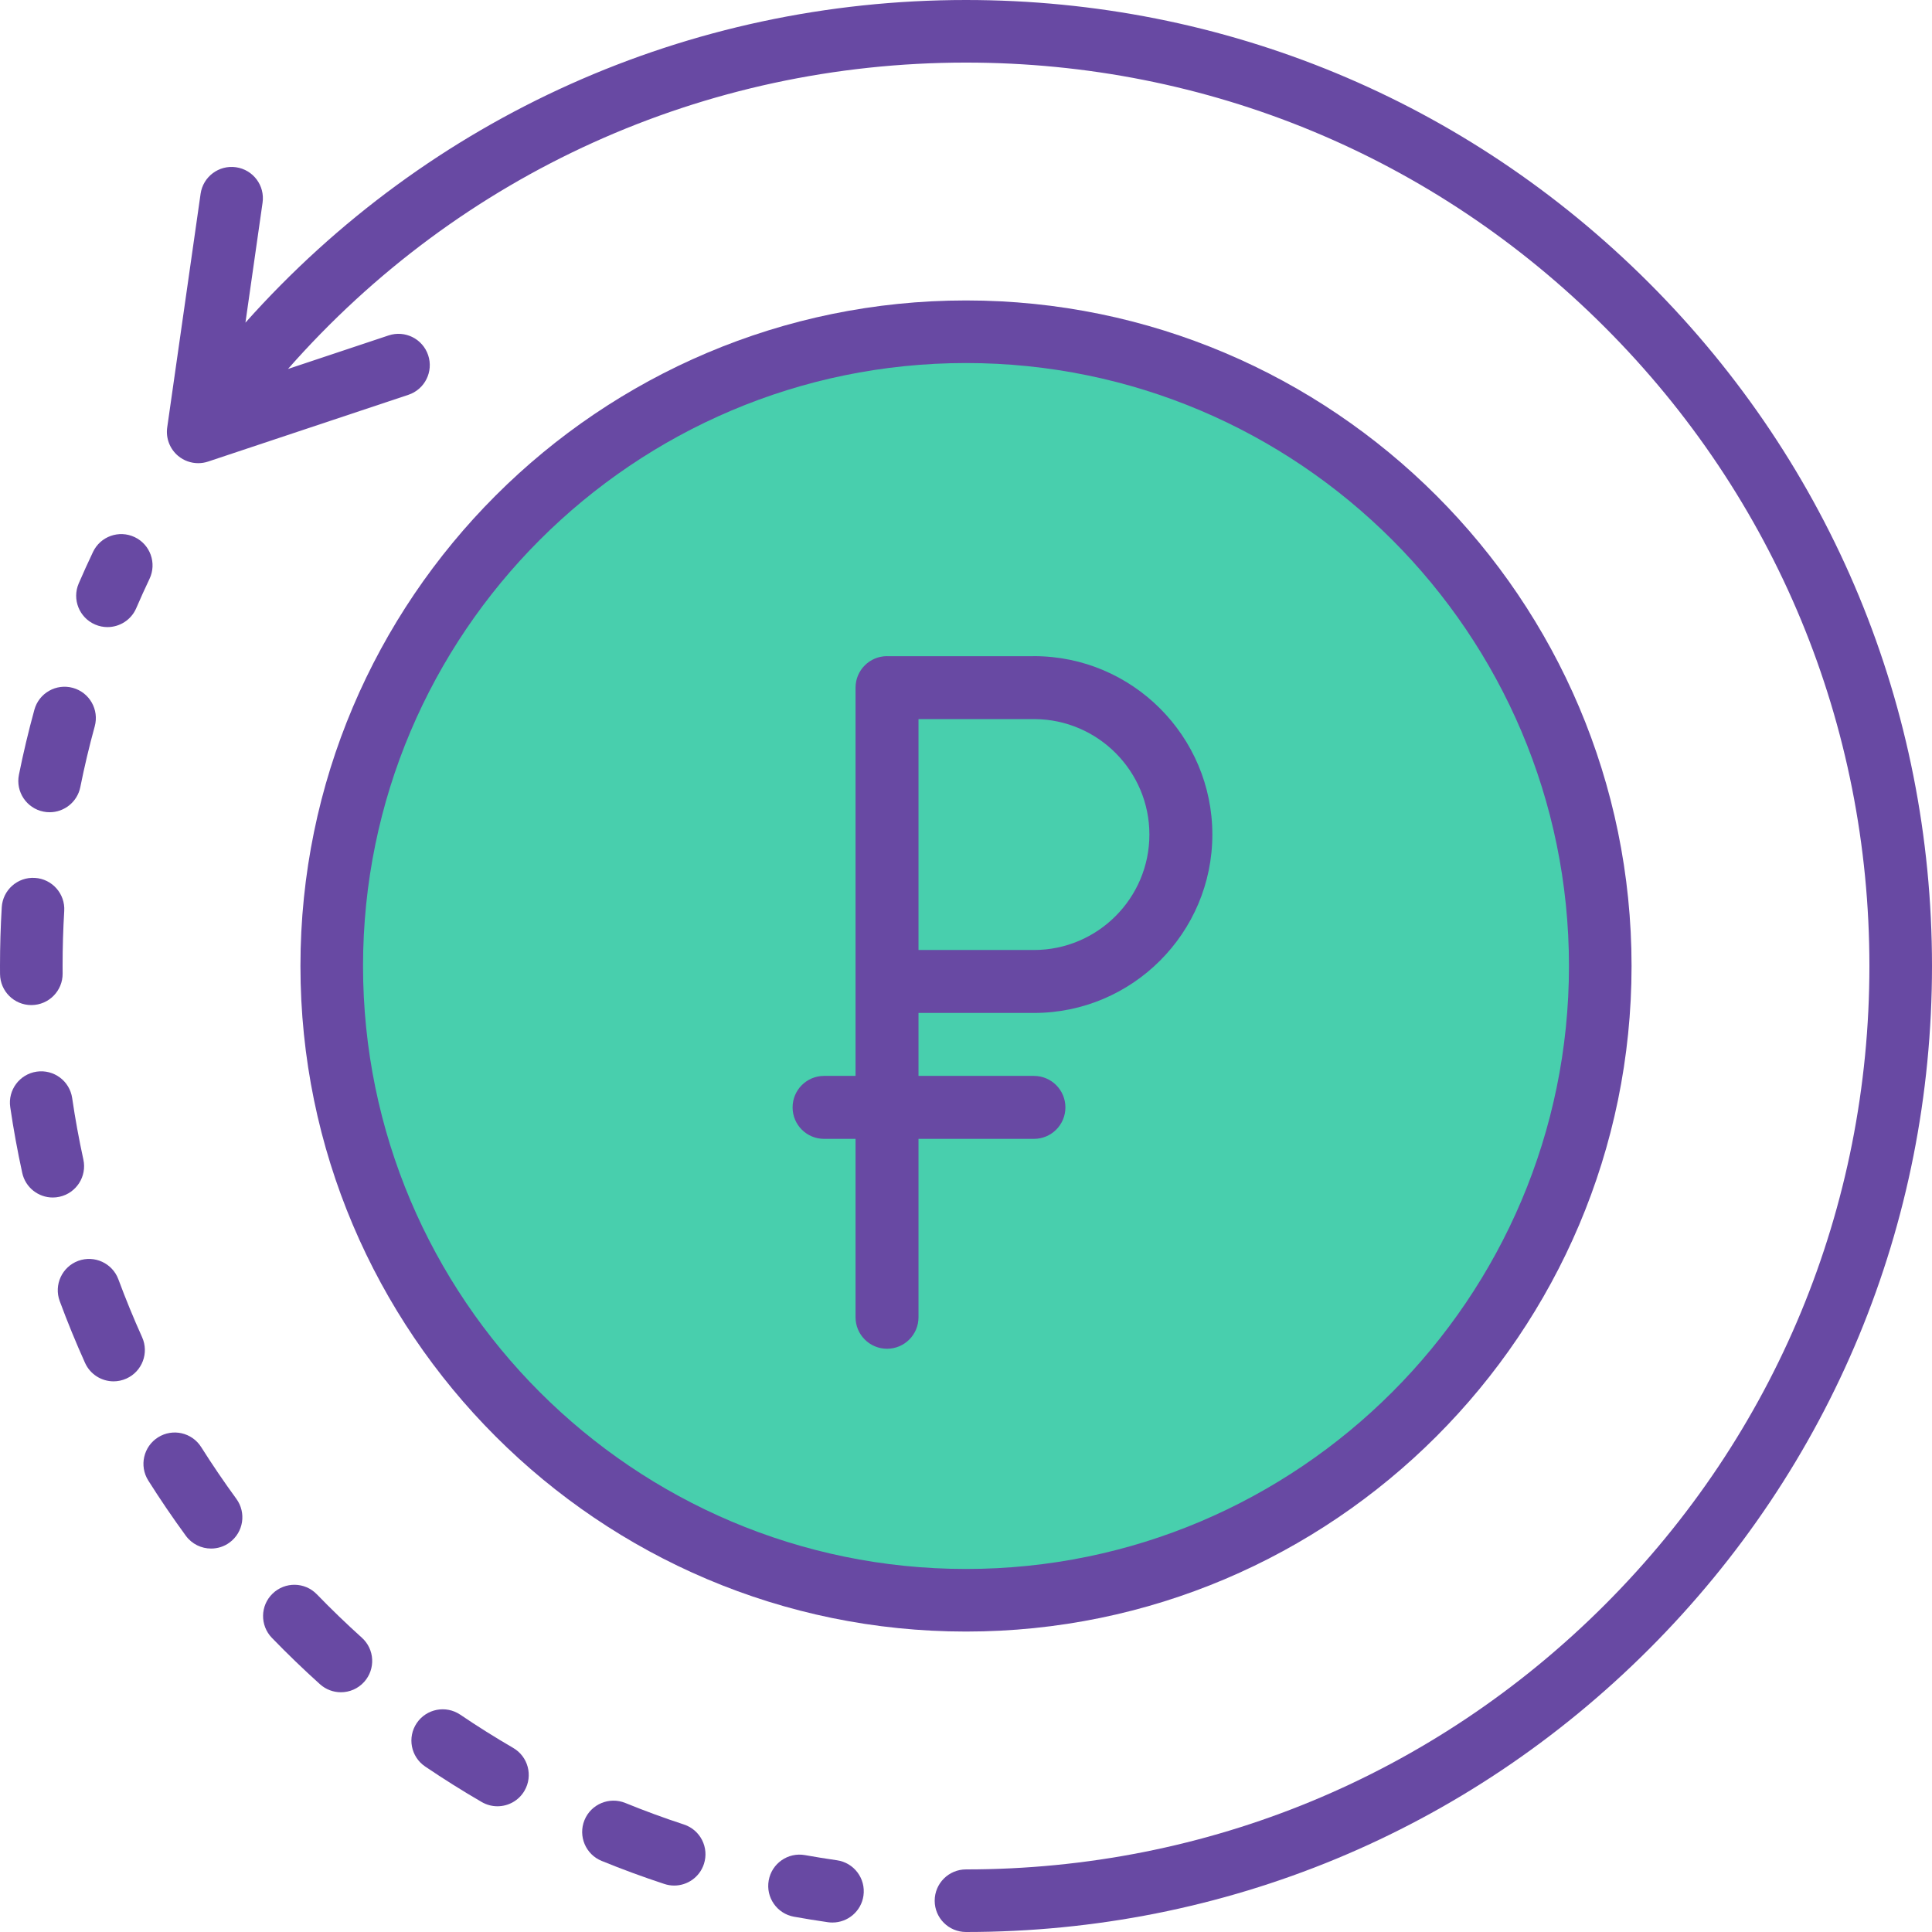
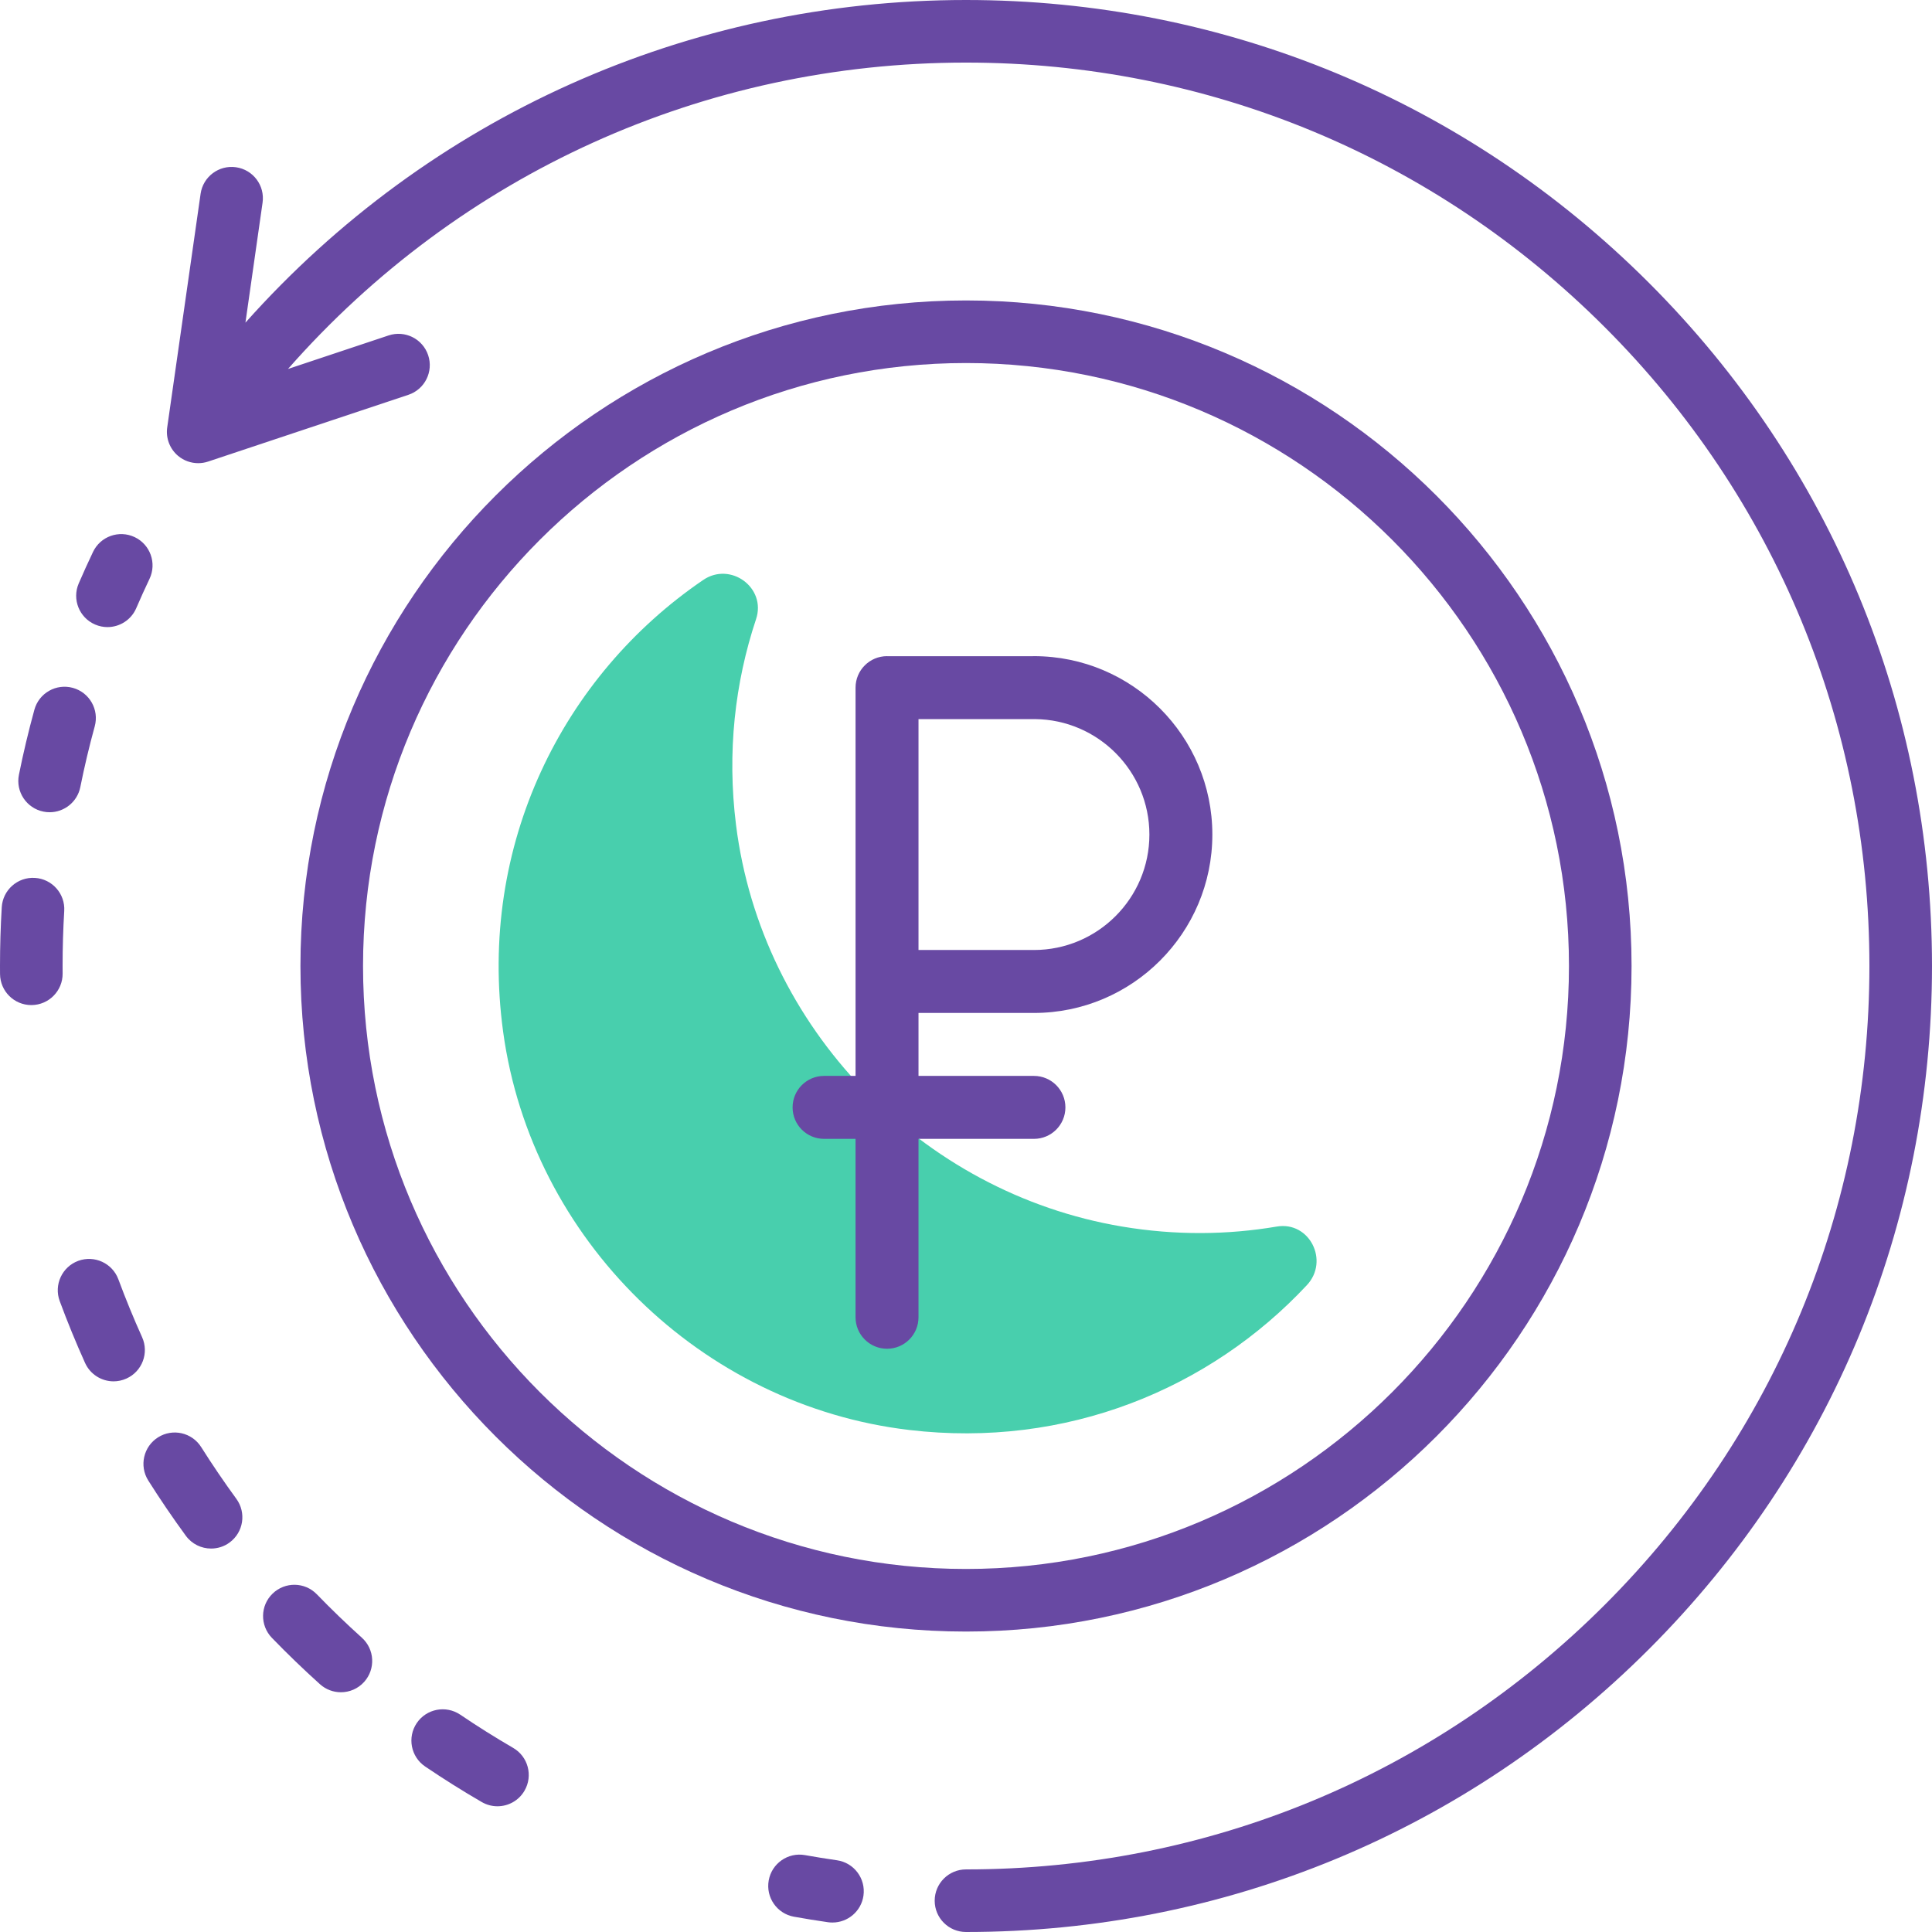
<svg xmlns="http://www.w3.org/2000/svg" width="53" height="53" viewBox="0 0 53 53" fill="none">
-   <path d="M26.5 43.9C36.11 43.9 43.9 36.109 43.9 26.5C43.9 16.89 36.11 9.1 26.5 9.1C16.891 9.1 9.101 16.89 9.101 26.5C9.101 36.109 16.891 43.9 26.5 43.9Z" fill="#48CFAD" />
  <path d="M30.784 33.648C25.26 32.722 20.886 28.187 20.191 22.629C19.942 20.637 20.16 18.728 20.741 16.984C21.028 16.123 20.041 15.399 19.291 15.91C15.448 18.526 13.1 23.169 13.803 28.309C14.582 34 19.236 38.554 24.941 39.228C29.251 39.738 33.19 38.103 35.851 35.255C36.474 34.589 35.924 33.495 35.025 33.648C33.674 33.877 32.251 33.894 30.784 33.648Z" fill="#48CFAD" />
  <path d="M26.5 44.758C36.567 44.758 44.758 36.568 44.758 26.5C44.758 16.432 36.567 8.242 26.5 8.242C16.432 8.242 8.242 16.432 8.242 26.5C8.242 36.568 16.432 44.758 26.5 44.758ZM26.5 9.959C35.621 9.959 43.041 17.379 43.041 26.5C43.041 35.621 35.621 43.041 26.5 43.041C17.379 43.041 9.959 35.621 9.959 26.5C9.959 17.379 17.379 9.959 26.5 9.959Z" fill="#6849A3" />
  <path d="M28.364 27.788C31.062 27.788 33.258 25.593 33.258 22.894C33.258 20.195 31.062 18 28.364 18C28.353 18 28.343 18 28.332 18.001H24.335C24.334 18.001 24.334 18 24.334 18C23.857 18 23.47 18.387 23.47 18.864V18.864V26.924V29.515H22.606C22.129 29.515 21.743 29.902 21.743 30.379C21.743 30.856 22.129 31.242 22.606 31.242H23.47V36.136C23.47 36.613 23.857 37 24.334 37C24.811 37 25.197 36.613 25.197 36.136V31.242H28.364C28.841 31.242 29.227 30.856 29.227 30.379C29.227 29.902 28.841 29.515 28.364 29.515H25.197V27.788H28.364ZM28.364 19.728C28.373 19.728 28.383 19.728 28.392 19.727C30.125 19.742 31.531 21.157 31.531 22.894C31.531 24.64 30.11 26.061 28.364 26.061H25.197V19.728H28.364Z" fill="#6849A3" />
  <path d="M45.238 7.762C40.233 2.756 33.578 0 26.5 0C18.88 0 11.764 3.206 6.733 8.851L7.203 5.559C7.27 5.089 6.944 4.655 6.474 4.588C6.005 4.521 5.57 4.847 5.503 5.316L4.587 11.726C4.545 12.021 4.659 12.316 4.887 12.507C5.044 12.638 5.239 12.706 5.437 12.706C5.528 12.706 5.62 12.692 5.709 12.662L11.203 10.831C11.653 10.681 11.896 10.195 11.746 9.745C11.596 9.295 11.11 9.052 10.66 9.202L7.9 10.122C12.612 4.764 19.316 1.717 26.5 1.717C33.12 1.717 39.343 4.295 44.024 8.976C48.705 13.657 51.283 19.88 51.283 26.5C51.283 33.12 48.705 39.343 44.024 44.024C39.343 48.705 33.12 51.283 26.5 51.283C26.026 51.283 25.641 51.667 25.641 52.142C25.641 52.616 26.026 53 26.5 53C33.578 53 40.233 50.244 45.238 45.238C50.243 40.233 53 33.578 53 26.5C53 19.422 50.243 12.767 45.238 7.762Z" fill="#6849A3" />
  <path d="M22.959 51.032C22.667 50.99 22.373 50.943 22.085 50.891C21.618 50.807 21.172 51.117 21.088 51.584C21.004 52.051 21.314 52.497 21.781 52.581C22.089 52.636 22.404 52.687 22.715 52.732C22.757 52.738 22.798 52.74 22.838 52.74C23.258 52.74 23.626 52.431 23.687 52.004C23.754 51.534 23.428 51.099 22.959 51.032Z" fill="#6849A3" />
-   <path d="M18.762 50.051C18.222 49.874 17.68 49.675 17.153 49.46C16.714 49.282 16.213 49.492 16.034 49.931C15.855 50.37 16.066 50.871 16.505 51.05C17.069 51.28 17.648 51.493 18.227 51.683C18.316 51.712 18.406 51.726 18.495 51.726C18.856 51.726 19.192 51.497 19.31 51.135C19.458 50.684 19.213 50.199 18.762 50.051Z" fill="#6849A3" />
-   <path d="M2.287 31.809C2.166 31.254 2.062 30.686 1.98 30.123C1.911 29.654 1.476 29.33 1.006 29.398C0.537 29.467 0.212 29.903 0.281 30.372C0.369 30.974 0.48 31.581 0.61 32.175C0.697 32.577 1.053 32.851 1.447 32.851C1.508 32.851 1.57 32.845 1.631 32.831C2.094 32.73 2.388 32.273 2.287 31.809Z" fill="#6849A3" />
  <path d="M1.192 22.265C1.249 22.277 1.306 22.282 1.362 22.282C1.762 22.282 2.121 22 2.203 21.593C2.315 21.035 2.448 20.473 2.599 19.925C2.724 19.468 2.455 18.995 1.998 18.87C1.541 18.744 1.068 19.013 0.943 19.471C0.782 20.057 0.639 20.657 0.519 21.255C0.426 21.719 0.727 22.172 1.192 22.265Z" fill="#6849A3" />
  <path d="M3.898 36.682C3.664 36.163 3.446 35.63 3.248 35.097C3.084 34.652 2.59 34.425 2.145 34.589C1.701 34.754 1.474 35.248 1.638 35.692C1.849 36.263 2.083 36.833 2.333 37.388C2.477 37.706 2.789 37.894 3.116 37.894C3.234 37.894 3.354 37.869 3.469 37.817C3.901 37.622 4.093 37.114 3.898 36.682Z" fill="#6849A3" />
  <path d="M0.866 27.572C1.34 27.568 1.722 27.181 1.718 26.706C1.717 26.637 1.717 26.568 1.717 26.5C1.717 25.998 1.732 25.49 1.762 24.991C1.791 24.518 1.43 24.111 0.957 24.083C0.483 24.054 0.076 24.415 0.048 24.888C0.016 25.422 0 25.964 0 26.501C0 26.574 0 26.647 0.001 26.72C0.005 27.192 0.388 27.572 0.859 27.572C0.861 27.572 0.864 27.572 0.866 27.572Z" fill="#6849A3" />
  <path d="M14.078 47.95C13.586 47.664 13.098 47.358 12.626 47.038C12.233 46.773 11.699 46.875 11.433 47.268C11.168 47.661 11.27 48.194 11.663 48.46C12.168 48.802 12.69 49.13 13.216 49.435C13.351 49.513 13.5 49.551 13.646 49.551C13.942 49.551 14.23 49.398 14.389 49.123C14.627 48.713 14.488 48.188 14.078 47.95Z" fill="#6849A3" />
  <path d="M5.52 39.699C5.267 39.297 4.737 39.177 4.336 39.43C3.935 39.683 3.815 40.213 4.067 40.614C4.392 41.129 4.739 41.639 5.098 42.13C5.266 42.36 5.527 42.481 5.791 42.481C5.967 42.481 6.145 42.428 6.297 42.316C6.68 42.036 6.763 41.499 6.483 41.116C6.148 40.657 5.824 40.18 5.52 39.699Z" fill="#6849A3" />
  <path d="M9.926 44.926C9.503 44.545 9.088 44.145 8.692 43.736C8.362 43.395 7.819 43.387 7.478 43.717C7.137 44.046 7.129 44.59 7.459 44.931C7.882 45.368 8.326 45.796 8.778 46.203C8.942 46.35 9.147 46.423 9.352 46.423C9.587 46.423 9.821 46.327 9.99 46.139C10.307 45.786 10.279 45.243 9.926 44.926Z" fill="#6849A3" />
  <path d="M2.608 17.132C2.719 17.18 2.835 17.203 2.948 17.203C3.28 17.203 3.597 17.009 3.737 16.685C3.853 16.415 3.976 16.144 4.102 15.879C4.305 15.45 4.123 14.939 3.695 14.735C3.266 14.531 2.754 14.714 2.551 15.142C2.416 15.426 2.285 15.715 2.16 16.004C1.972 16.439 2.173 16.944 2.608 17.132Z" fill="#6849A3" />
</svg>